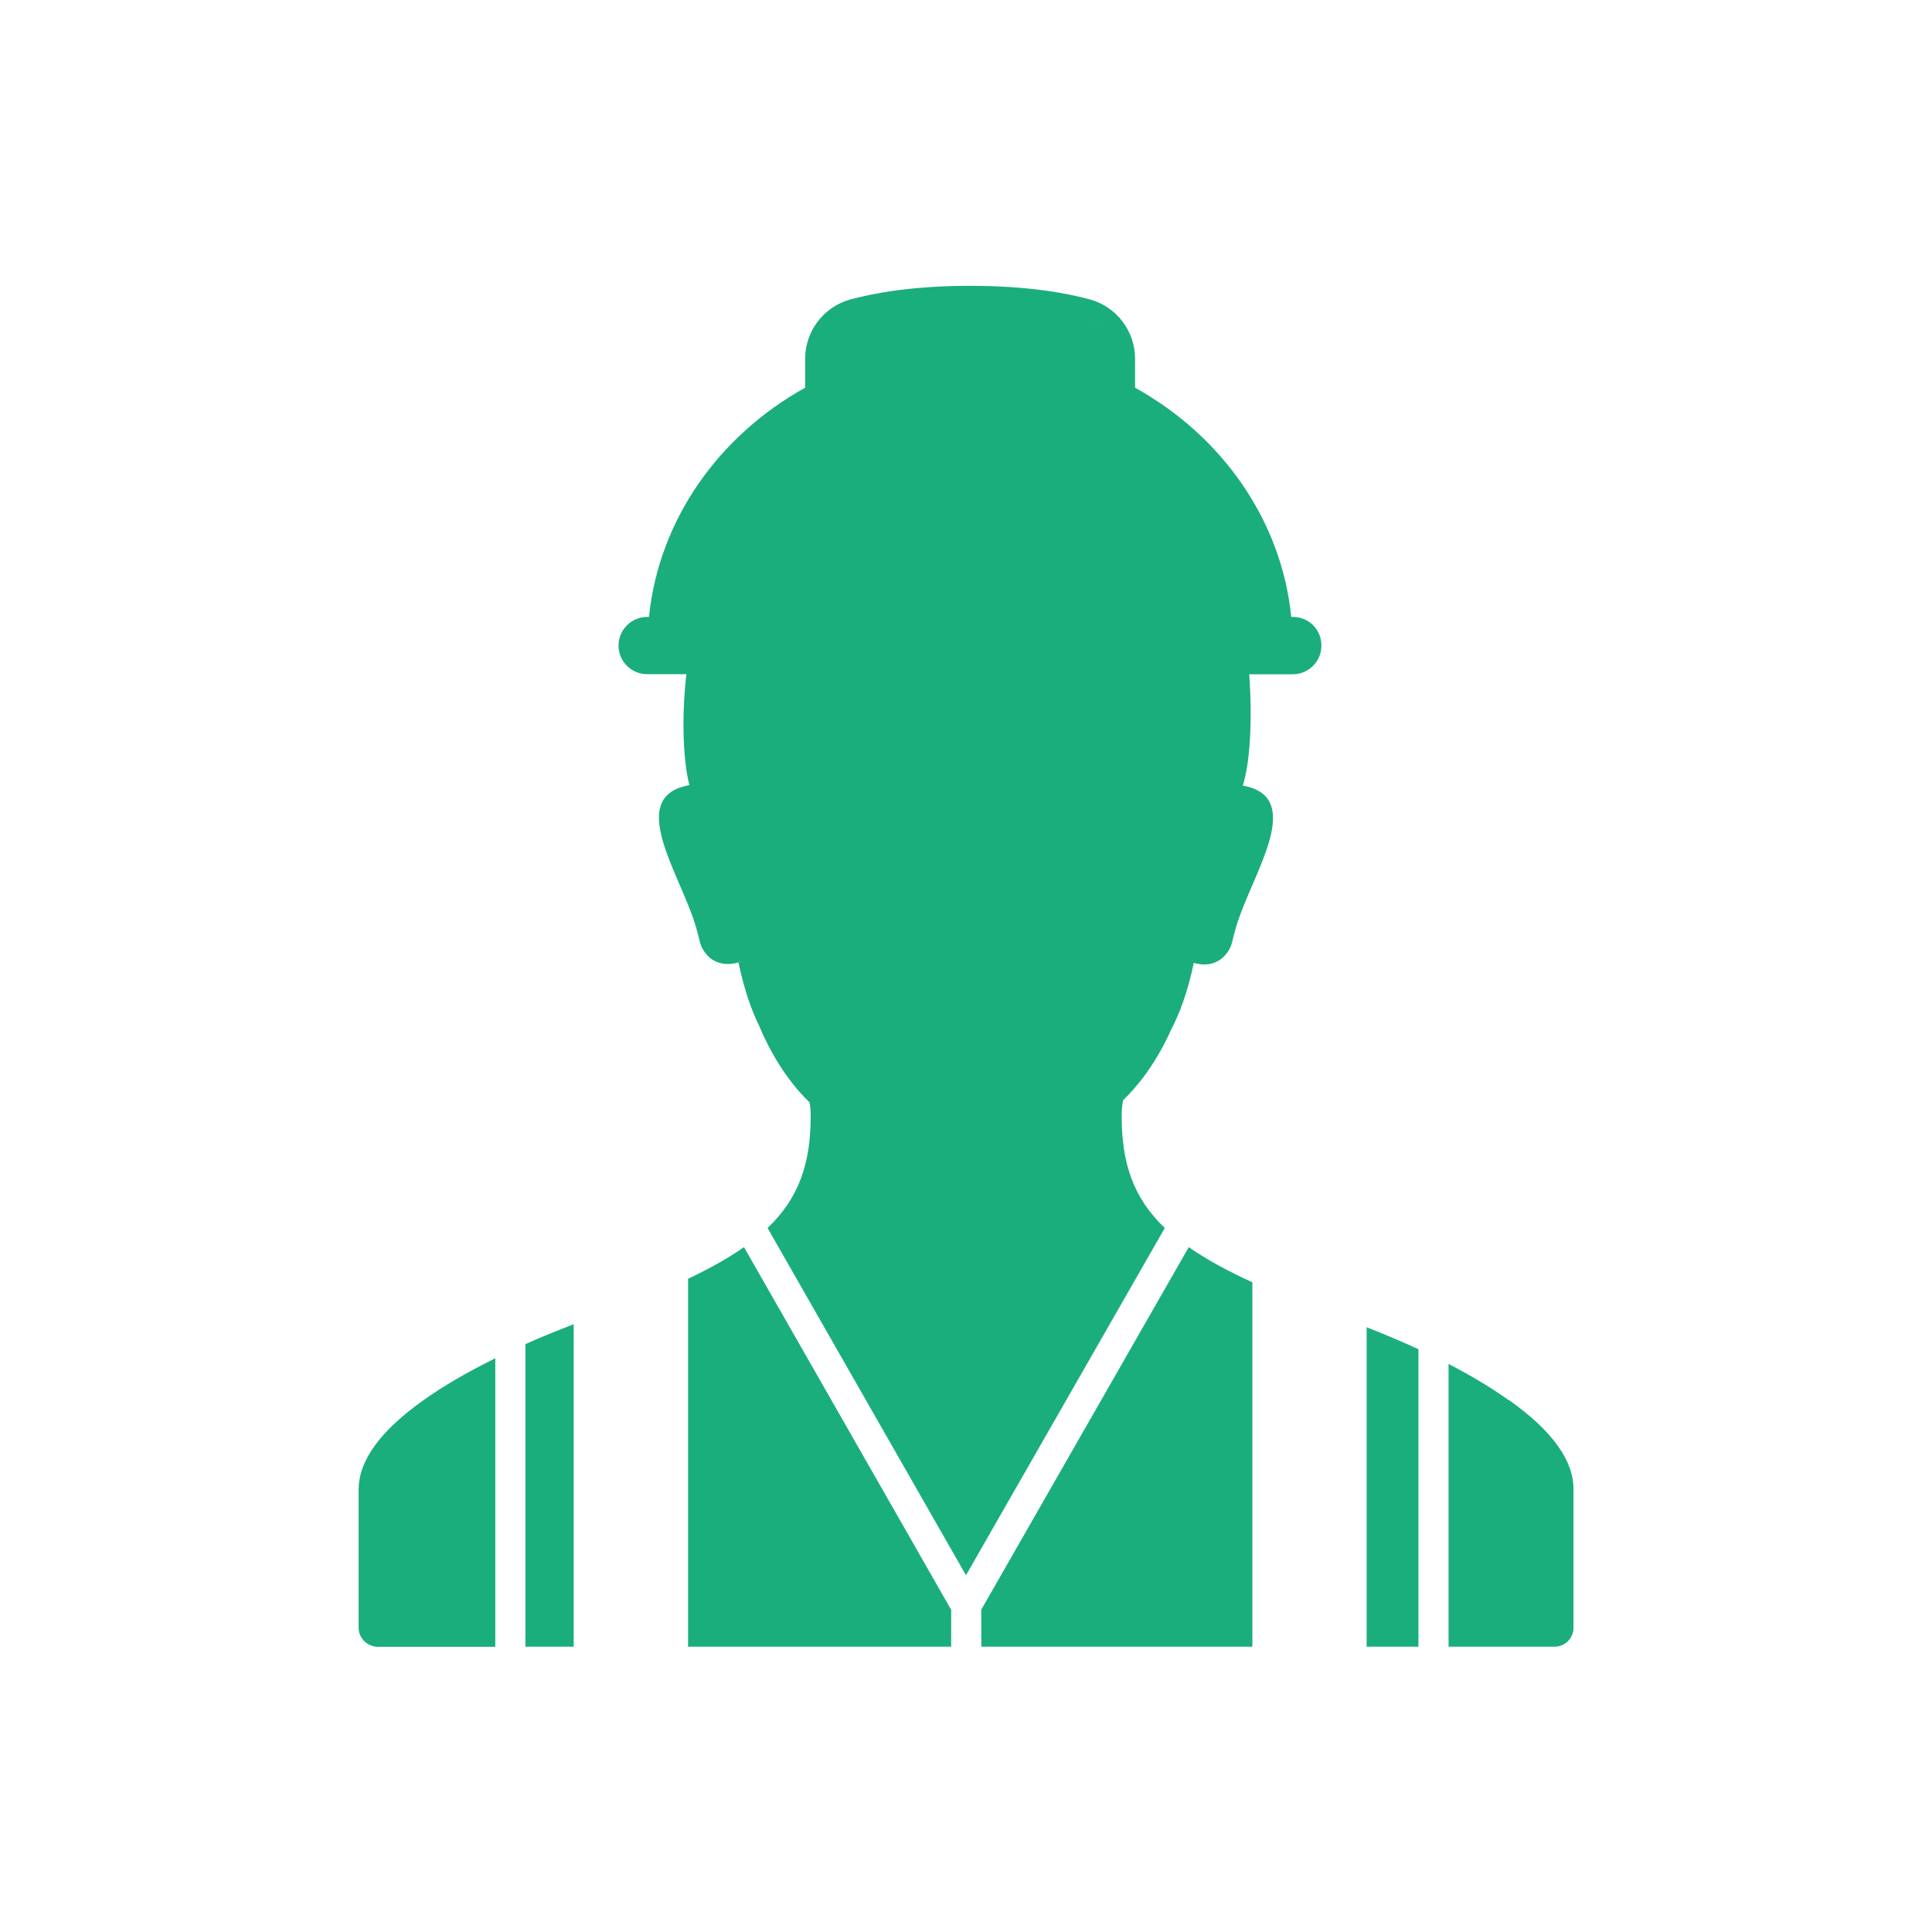
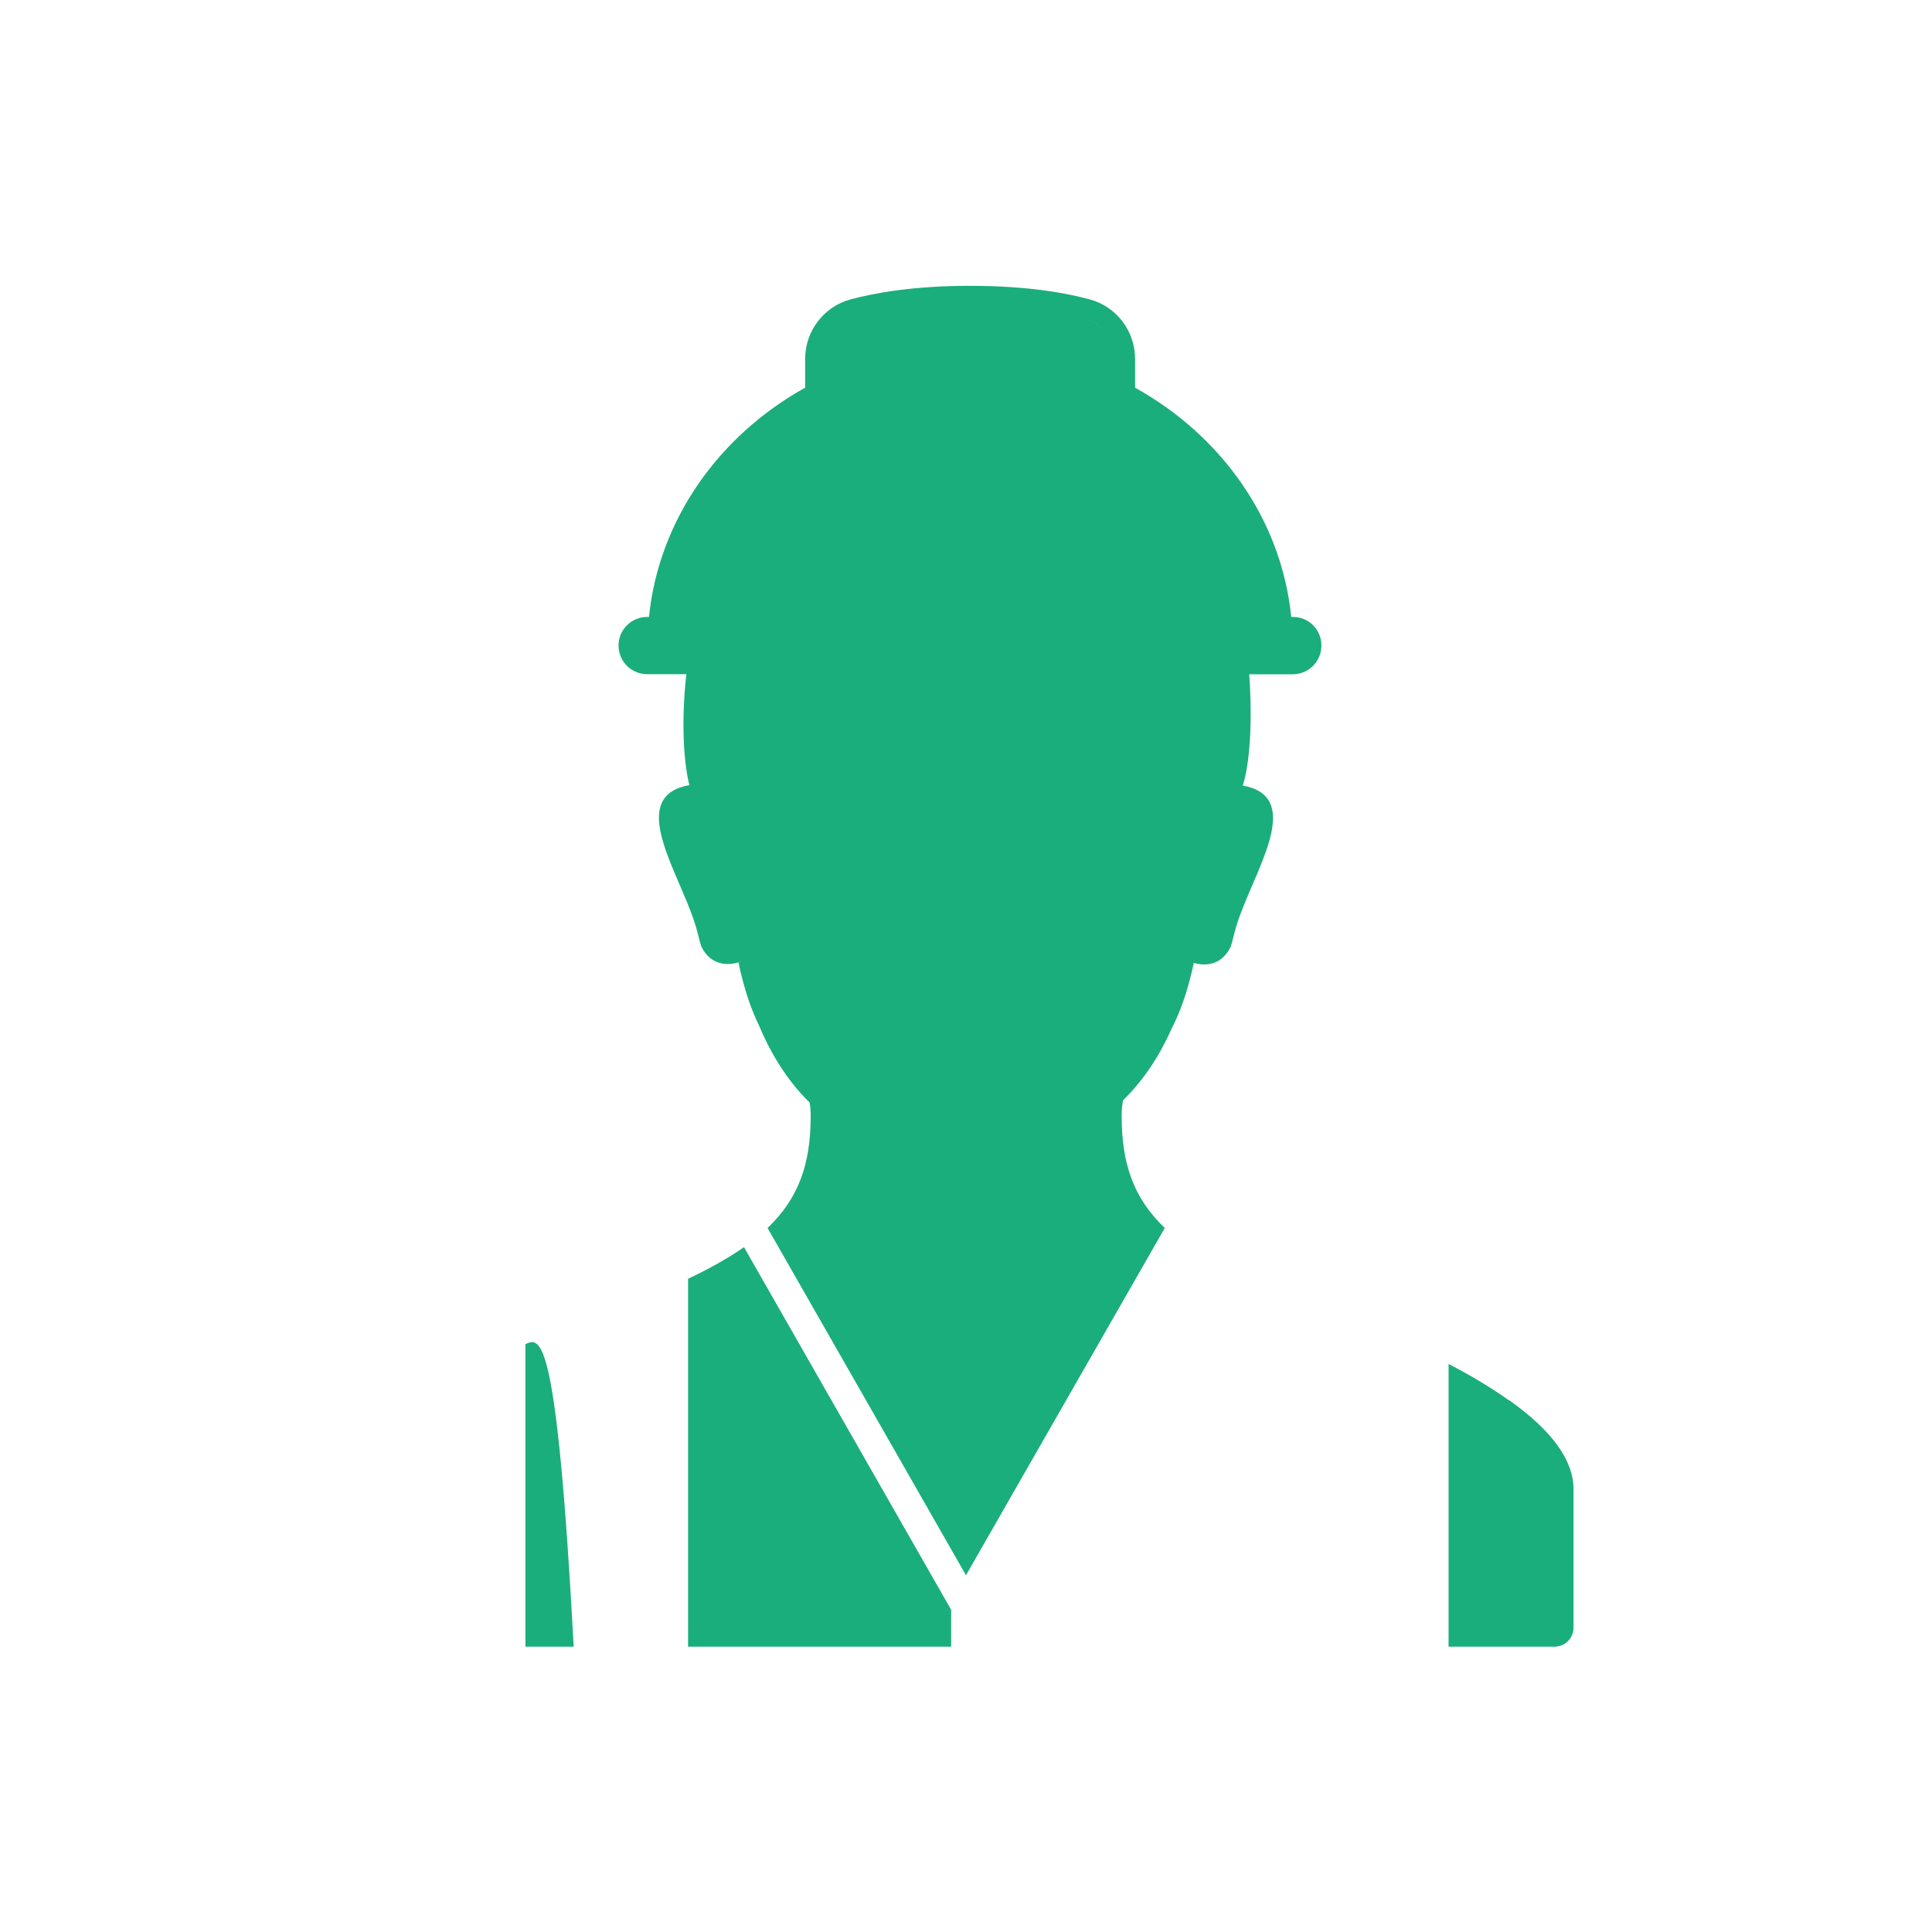
<svg xmlns="http://www.w3.org/2000/svg" xmlns:ns1="http://www.serif.com/" width="100%" height="100%" viewBox="0 0 1080 1080" version="1.1" xml:space="preserve" style="fill-rule:evenodd;clip-rule:evenodd;stroke-linejoin:round;stroke-miterlimit:2;">
  <g transform="matrix(1,0,0,1,0,-12899.1)">
    <g id="Installation---Green" ns1:id="Installation - Green" transform="matrix(1,0,0,1,0,12899.1)">
      <rect x="0" y="0" width="1080" height="1080" style="fill:none;" />
      <g transform="matrix(5.633,0,0,5.633,-285.021,-2666.02)">
-         <path d="M147.98,636.7L174.88,636.7L174.88,600.54C172.35,599.38 170.27,598.24 168.57,597.05L147.98,633.02L147.98,636.7Z" style="fill:rgb(26,174,124);fill-rule:nonzero;" />
        <path d="M144.98,633.02L124.43,597.05C122.9,598.12 121.07,599.15 118.88,600.19L118.88,636.7L144.99,636.7L144.99,633.02L144.98,633.02Z" style="fill:rgb(26,174,124);fill-rule:nonzero;" />
-         <path d="M102.74,636.7L107.53,636.7L107.53,604.7C105.85,605.35 104.24,606 102.74,606.67L102.74,636.7Z" style="fill:rgb(26,174,124);fill-rule:nonzero;" />
+         <path d="M102.74,636.7L107.53,636.7C105.85,605.35 104.24,606 102.74,606.67L102.74,636.7Z" style="fill:rgb(26,174,124);fill-rule:nonzero;" />
        <path d="M200.35,612.23L200.31,612.23C198.62,611.02 196.62,609.82 194.35,608.64L194.35,636.7L204.87,636.7C205.92,636.7 206.75,635.84 206.75,634.83L206.75,621.08C206.76,618.22 204.62,615.25 200.35,612.23Z" style="fill:rgb(26,174,124);fill-rule:nonzero;" />
        <path d="M178.92,534.51L178.74,534.51C177.76,524.83 171.79,516.5 163.24,511.76L163.24,508.89C163.24,506.14 161.4,503.72 158.75,503C156.49,502.38 152.6,501.65 146.87,501.65C141.14,501.65 137.25,502.39 134.99,503C132.35,503.72 130.5,506.14 130.5,508.89L130.5,511.76C121.96,516.5 115.99,524.83 115,534.51L114.82,534.51C113.25,534.51 111.98,535.78 111.98,537.35C111.98,538.92 113.25,540.19 114.82,540.19L118.71,540.19C118.18,544.92 118.45,549.01 119.01,551.2C113.19,552.24 117.23,558.71 119.17,563.81C119.97,565.91 119.96,566.84 120.33,567.47C121.44,569.37 123.3,568.97 123.88,568.79C124.45,571.52 125.18,573.55 125.95,575.12C127.58,579.01 129.63,581.43 130.94,582.69C131.01,583.07 131.05,583.51 131.05,584.03C131.05,588.72 129.9,592.16 126.77,595.15L146.46,629.61L166.19,595.15C163.06,592.16 161.91,588.72 161.91,584.03C161.91,583.4 161.96,582.9 162.06,582.46C163.37,581.2 165.28,578.94 166.84,575.42C167.67,573.83 168.46,571.73 169.07,568.84C169.68,569.03 171.5,569.38 172.59,567.51C172.96,566.88 172.95,565.95 173.75,563.85C175.69,558.75 179.72,552.3 173.93,551.24C174.64,549.03 174.9,544.89 174.57,540.2L178.89,540.2C180.46,540.2 181.73,538.93 181.73,537.36C181.75,535.78 180.48,534.51 178.92,534.51ZM124.01,568.73C124.05,568.72 124.07,568.71 124.07,568.71C124.08,568.75 124.09,568.78 124.09,568.82L124.01,568.73ZM159.97,505.91C159.49,505.46 158.9,505.11 158.23,504.93C158.9,505.11 159.49,505.45 159.97,505.91ZM132.51,508.89C132.51,508.2 132.68,507.53 132.99,506.95C132.68,507.53 132.51,508.2 132.51,508.89L132.51,510.74L132.51,508.89Z" style="fill:rgb(26,174,124);fill-rule:nonzero;" />
-         <path d="M191.36,607.18C189.76,606.44 188.05,605.72 186.22,605L186.22,636.7L191.36,636.7L191.36,607.18Z" style="fill:rgb(26,174,124);fill-rule:nonzero;" />
-         <path d="M99.74,608.08C97,609.44 94.61,610.82 92.63,612.23C88.36,615.26 86.19,618.23 86.19,621.09L86.19,634.84C86.19,635.85 87.06,636.71 88.1,636.71L99.75,636.71L99.75,608.08L99.74,608.08Z" style="fill:rgb(26,174,124);fill-rule:nonzero;" />
      </g>
    </g>
  </g>
</svg>